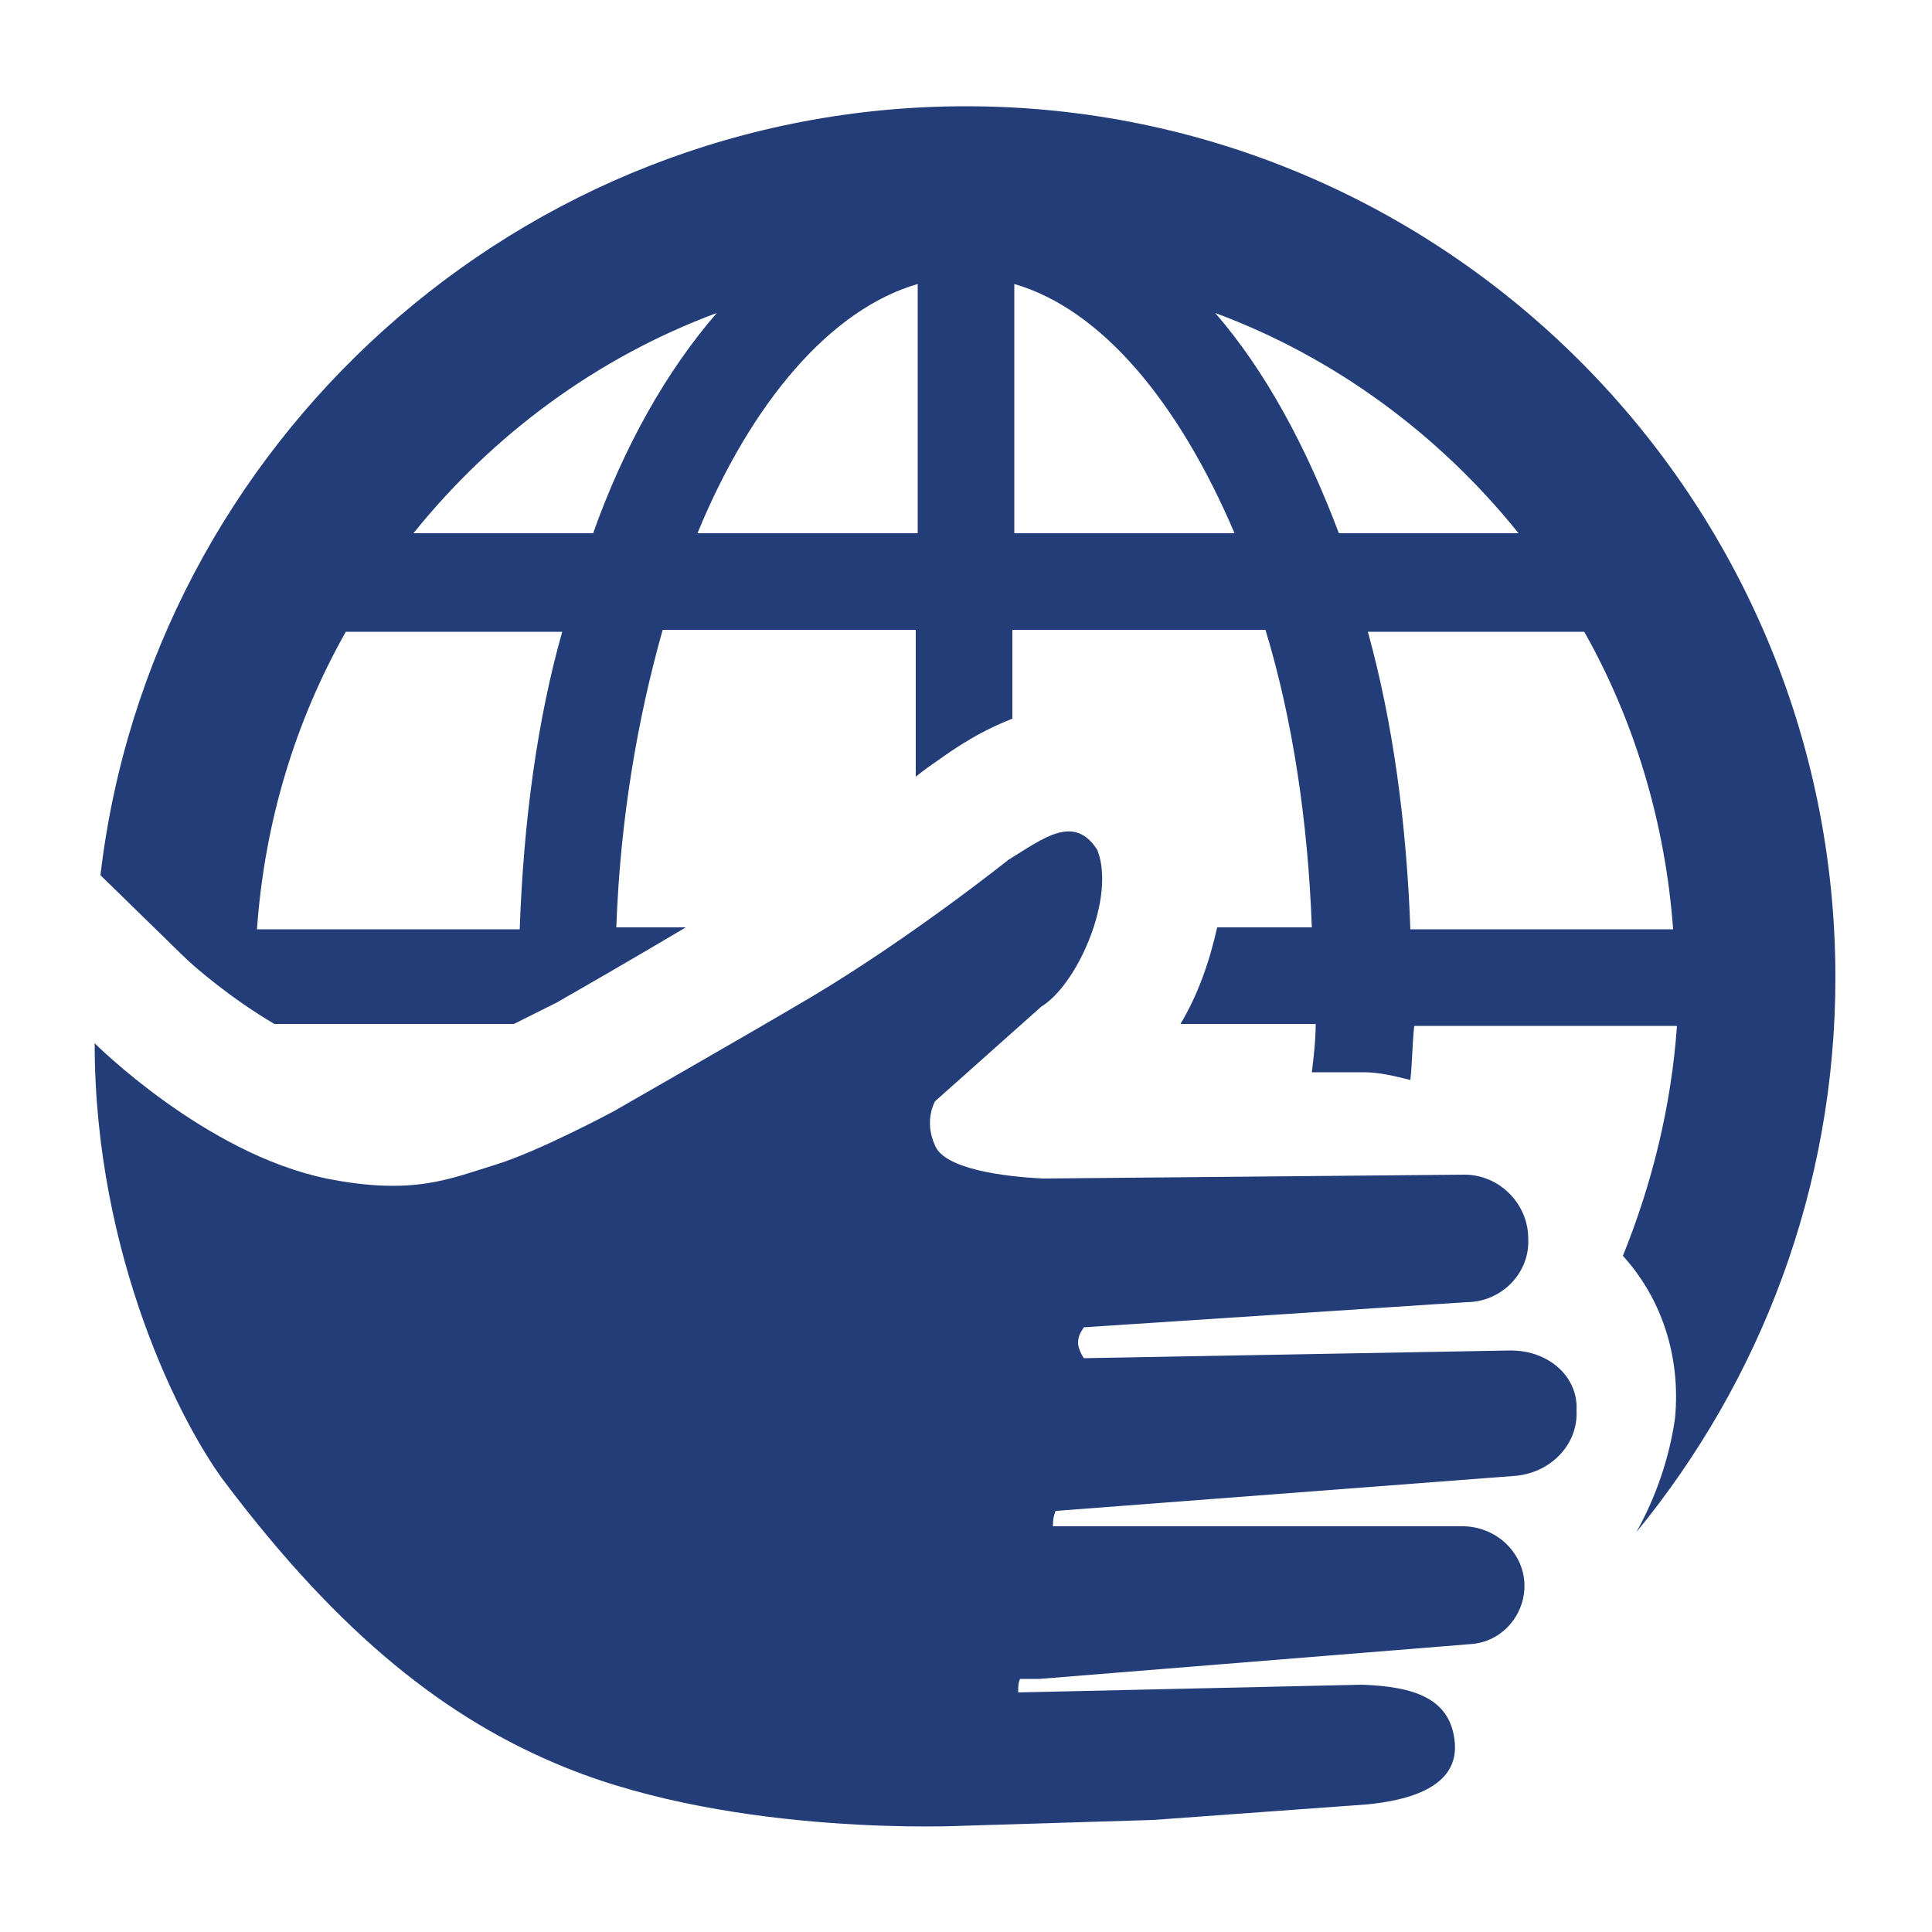
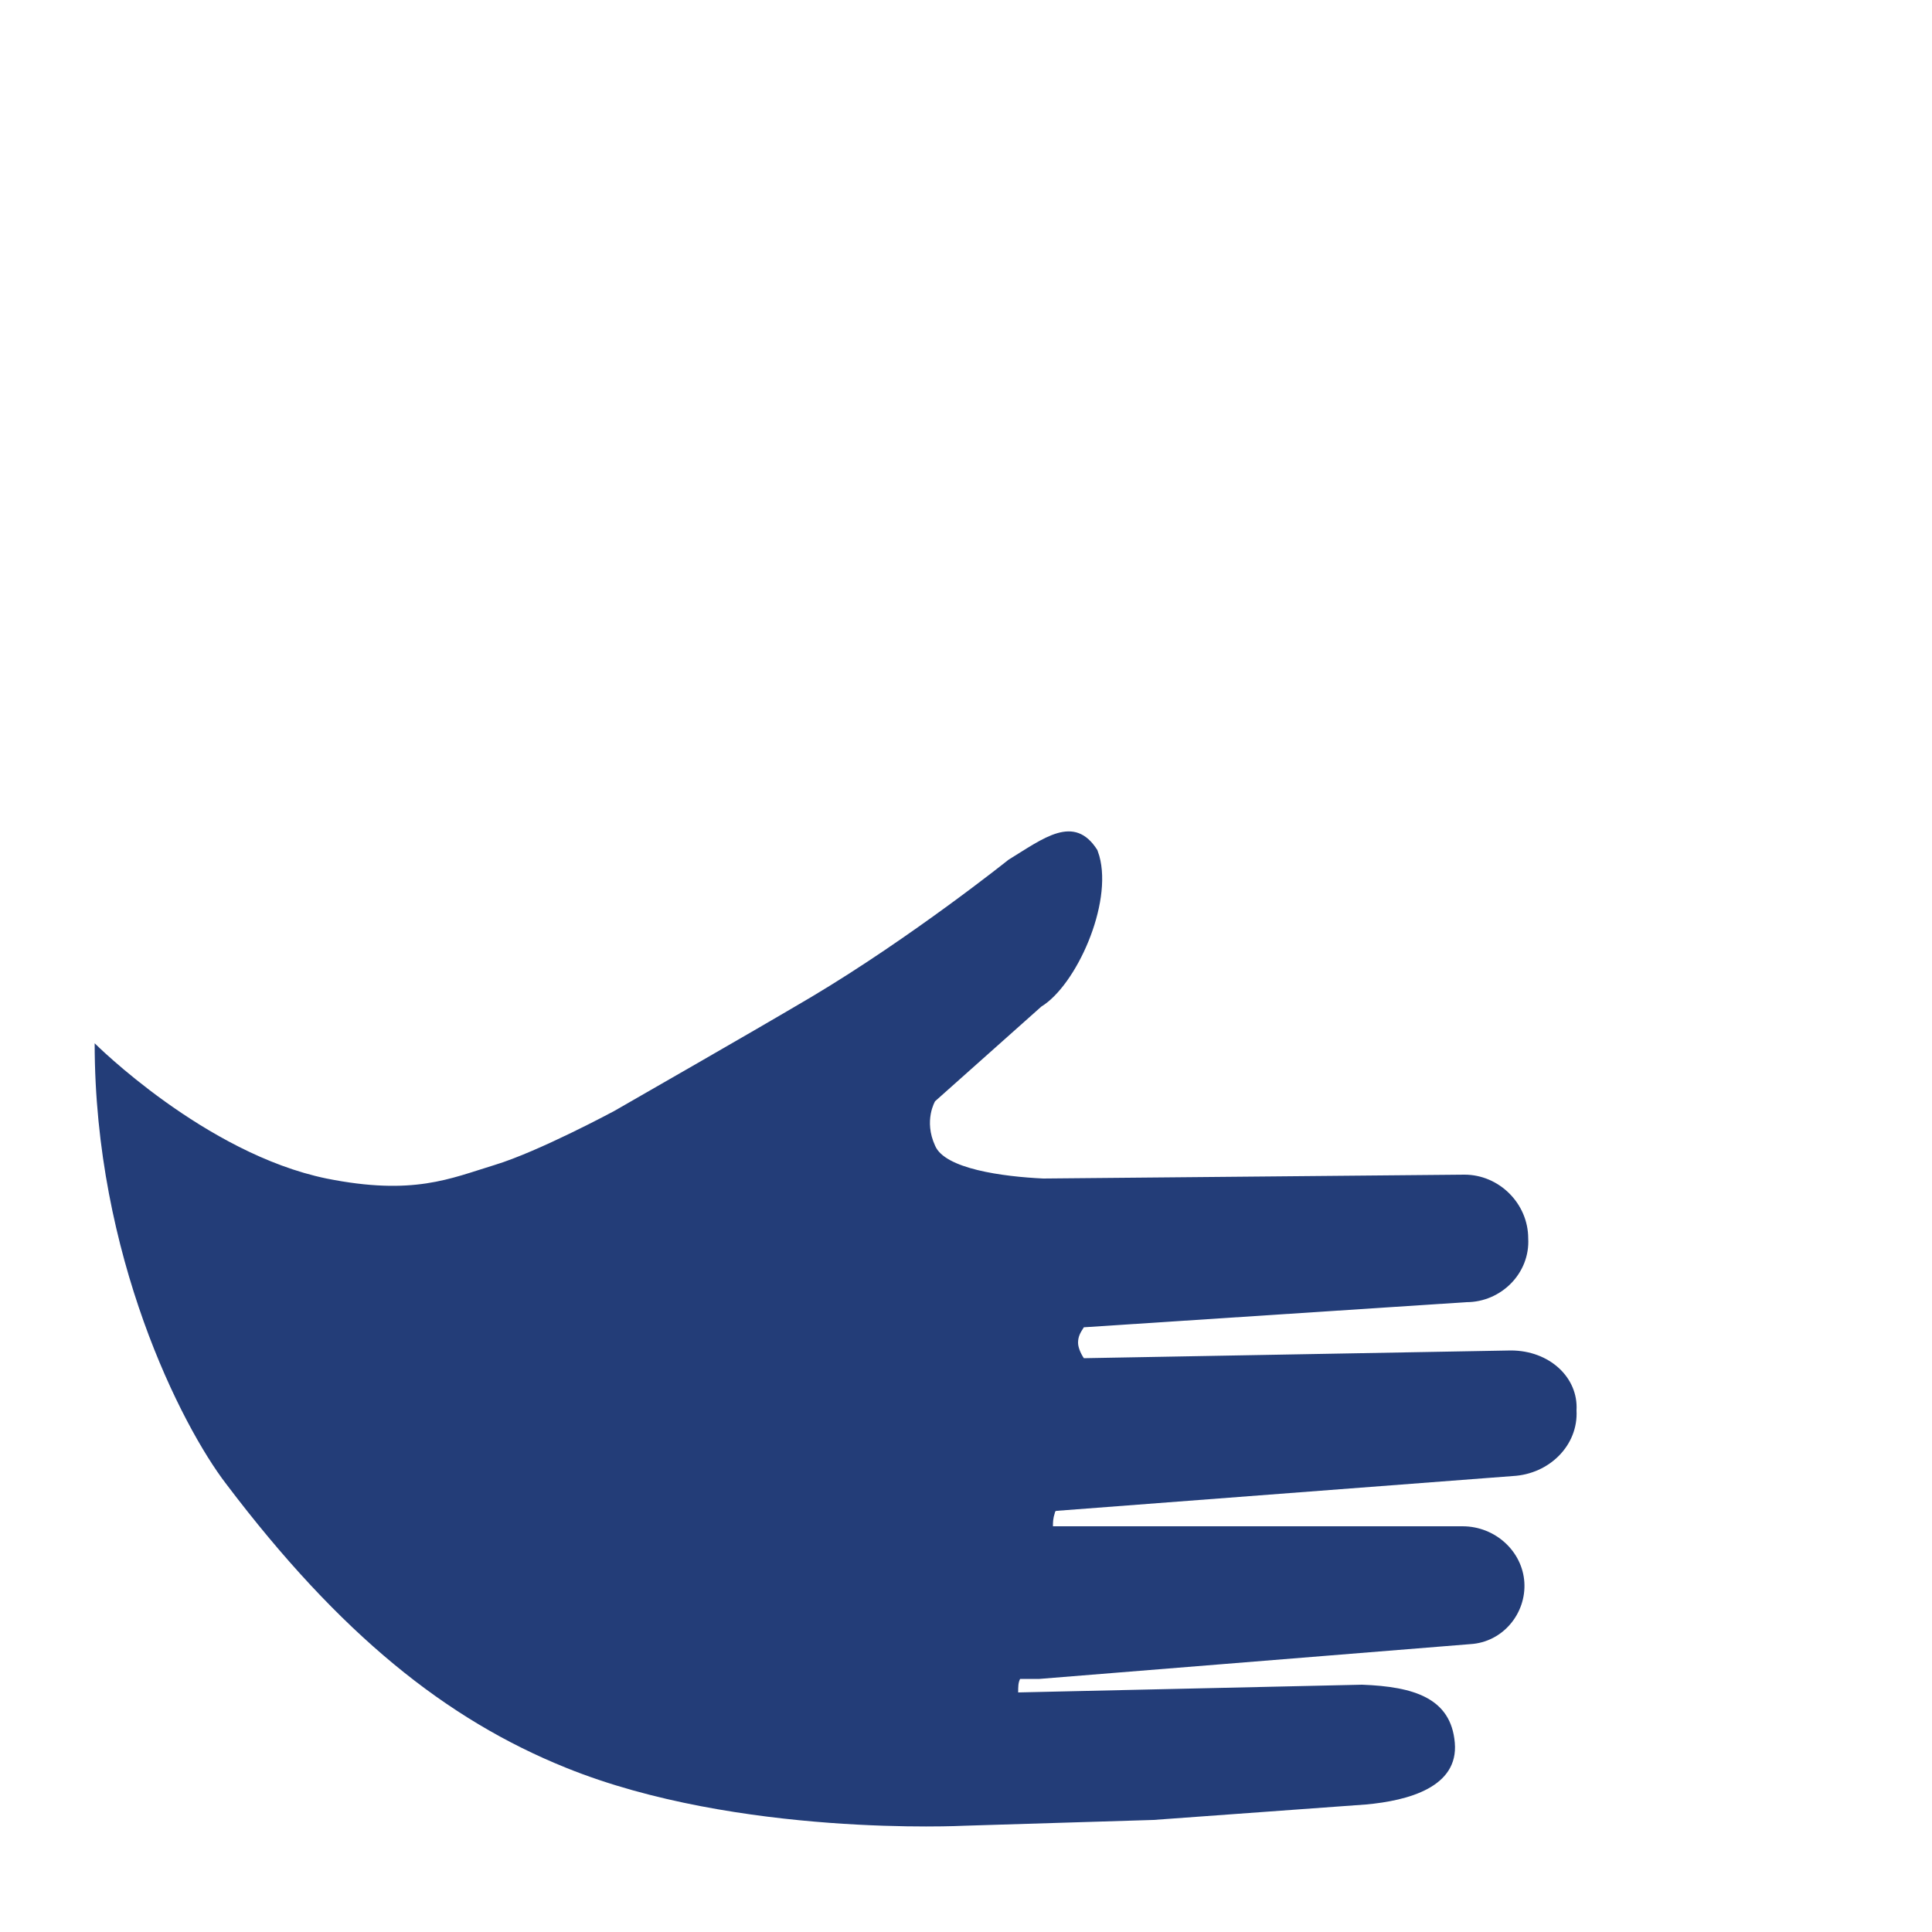
<svg xmlns="http://www.w3.org/2000/svg" version="1.1" id="Layer_1" x="0px" y="0px" viewBox="0 0 100 100" style="enable-background:new 0 0 100 100;" xml:space="preserve">
  <style type="text/css">
	.st0{fill:#233D78;}
</style>
  <g>
-     <path class="st0" d="M84.7,79.3C91.1,71.5,95,61.5,95,50.6C95,25.7,74.8,5.5,50,5.5C26.9,5.5,7.8,23,5.2,45.3l4.2,4.1   c0.7,0.7,2.6,2.3,4.8,3.6h12.4c0.8-0.4,1.6-0.8,2.2-1.1c1.4-0.8,4-2.3,6.7-3.9h-3.6c0.2-5.6,1.1-10.8,2.4-15.4h13.1v7.6   c0.5-0.4,0.8-0.6,0.8-0.6l1-0.7c0.9-0.6,1.9-1.2,3.2-1.7v-4.6h13.1c1.4,4.6,2.2,9.9,2.4,15.4H63c-0.4,1.8-1,3.5-1.9,5h7   c0,0.8-0.1,1.7-0.2,2.5l2.6,0l0.1,0c0.8,0,1.6,0.2,2.4,0.4c0.1-0.9,0.1-1.9,0.2-2.8h13.6c-0.3,4.2-1.3,8.2-2.8,11.9   c2,2.2,3,5.2,2.7,8.4C86.4,75.5,85.7,77.5,84.7,79.3z M26.9,48.1H13.3c0.4-5.6,2-10.8,4.6-15.4h11.2C27.8,37.3,27.1,42.5,26.9,48.1   z M30.7,27.6h-9.3c4.1-5.1,9.5-9.1,15.7-11.4C34.5,19.2,32.3,23.1,30.7,27.6z M47.5,27.6H36.1C38.9,20.8,43,16,47.5,14.7V27.6z    M52.5,27.6V14.7C57,16,61,20.8,63.9,27.6H52.5z M69.3,27.6c-1.7-4.5-3.8-8.4-6.4-11.4c6.2,2.3,11.6,6.3,15.7,11.4H69.3z M73,48.1   c-0.2-5.5-0.9-10.7-2.2-15.4H82c2.6,4.6,4.2,9.9,4.6,15.4H73z" />
    <path class="st0" d="M78.2,69.9l-22.1,0.4c-0.2-0.3-0.3-0.6-0.3-0.8c0-0.3,0.1-0.5,0.3-0.8l19.8-1.3c1.8,0,3.3-1.5,3.2-3.3   c0-1.8-1.5-3.3-3.3-3.3L54,61c-2.1-0.1-5.1-0.5-5.6-1.7c-0.6-1.3,0-2.3,0-2.3l5.5-4.9c1.8-1.1,3.7-5.3,3-7.8L56.8,44   c-1.2-1.9-2.8-0.6-4.6,0.5c0,0-5,4-10.2,7.1c-3.9,2.3-8.3,4.8-10.2,5.9c0,0-3.9,2.1-6.2,2.8c-2.3,0.7-4.2,1.6-8.7,0.7   c-6.3-1.3-12-7-12-7c0,11,4.5,19.8,6.8,22.8c5.9,7.8,11.4,12.2,17.6,14.7c8.9,3.6,20.6,3,20.6,3l0,0l9.8-0.3l11-0.8   c2.2-0.2,4.8-0.9,4.6-3.2c-0.2-2.3-2.1-2.9-4.8-3l-17.8,0.4c0-0.3,0-0.5,0.1-0.7c0,0,0,0,0,0c0.3,0,0.7,0,1,0l22.3-1.8   c1.7-0.1,2.9-1.6,2.8-3.2c-0.1-1.6-1.5-2.9-3.2-2.9l-21.2,0c0-0.2,0-0.4,0.1-0.7c0,0,0-0.1,0.1-0.1l23.6-1.8   c1.9-0.1,3.4-1.6,3.3-3.4C81.7,71.3,80.2,69.9,78.2,69.9z" />
  </g>
</svg>